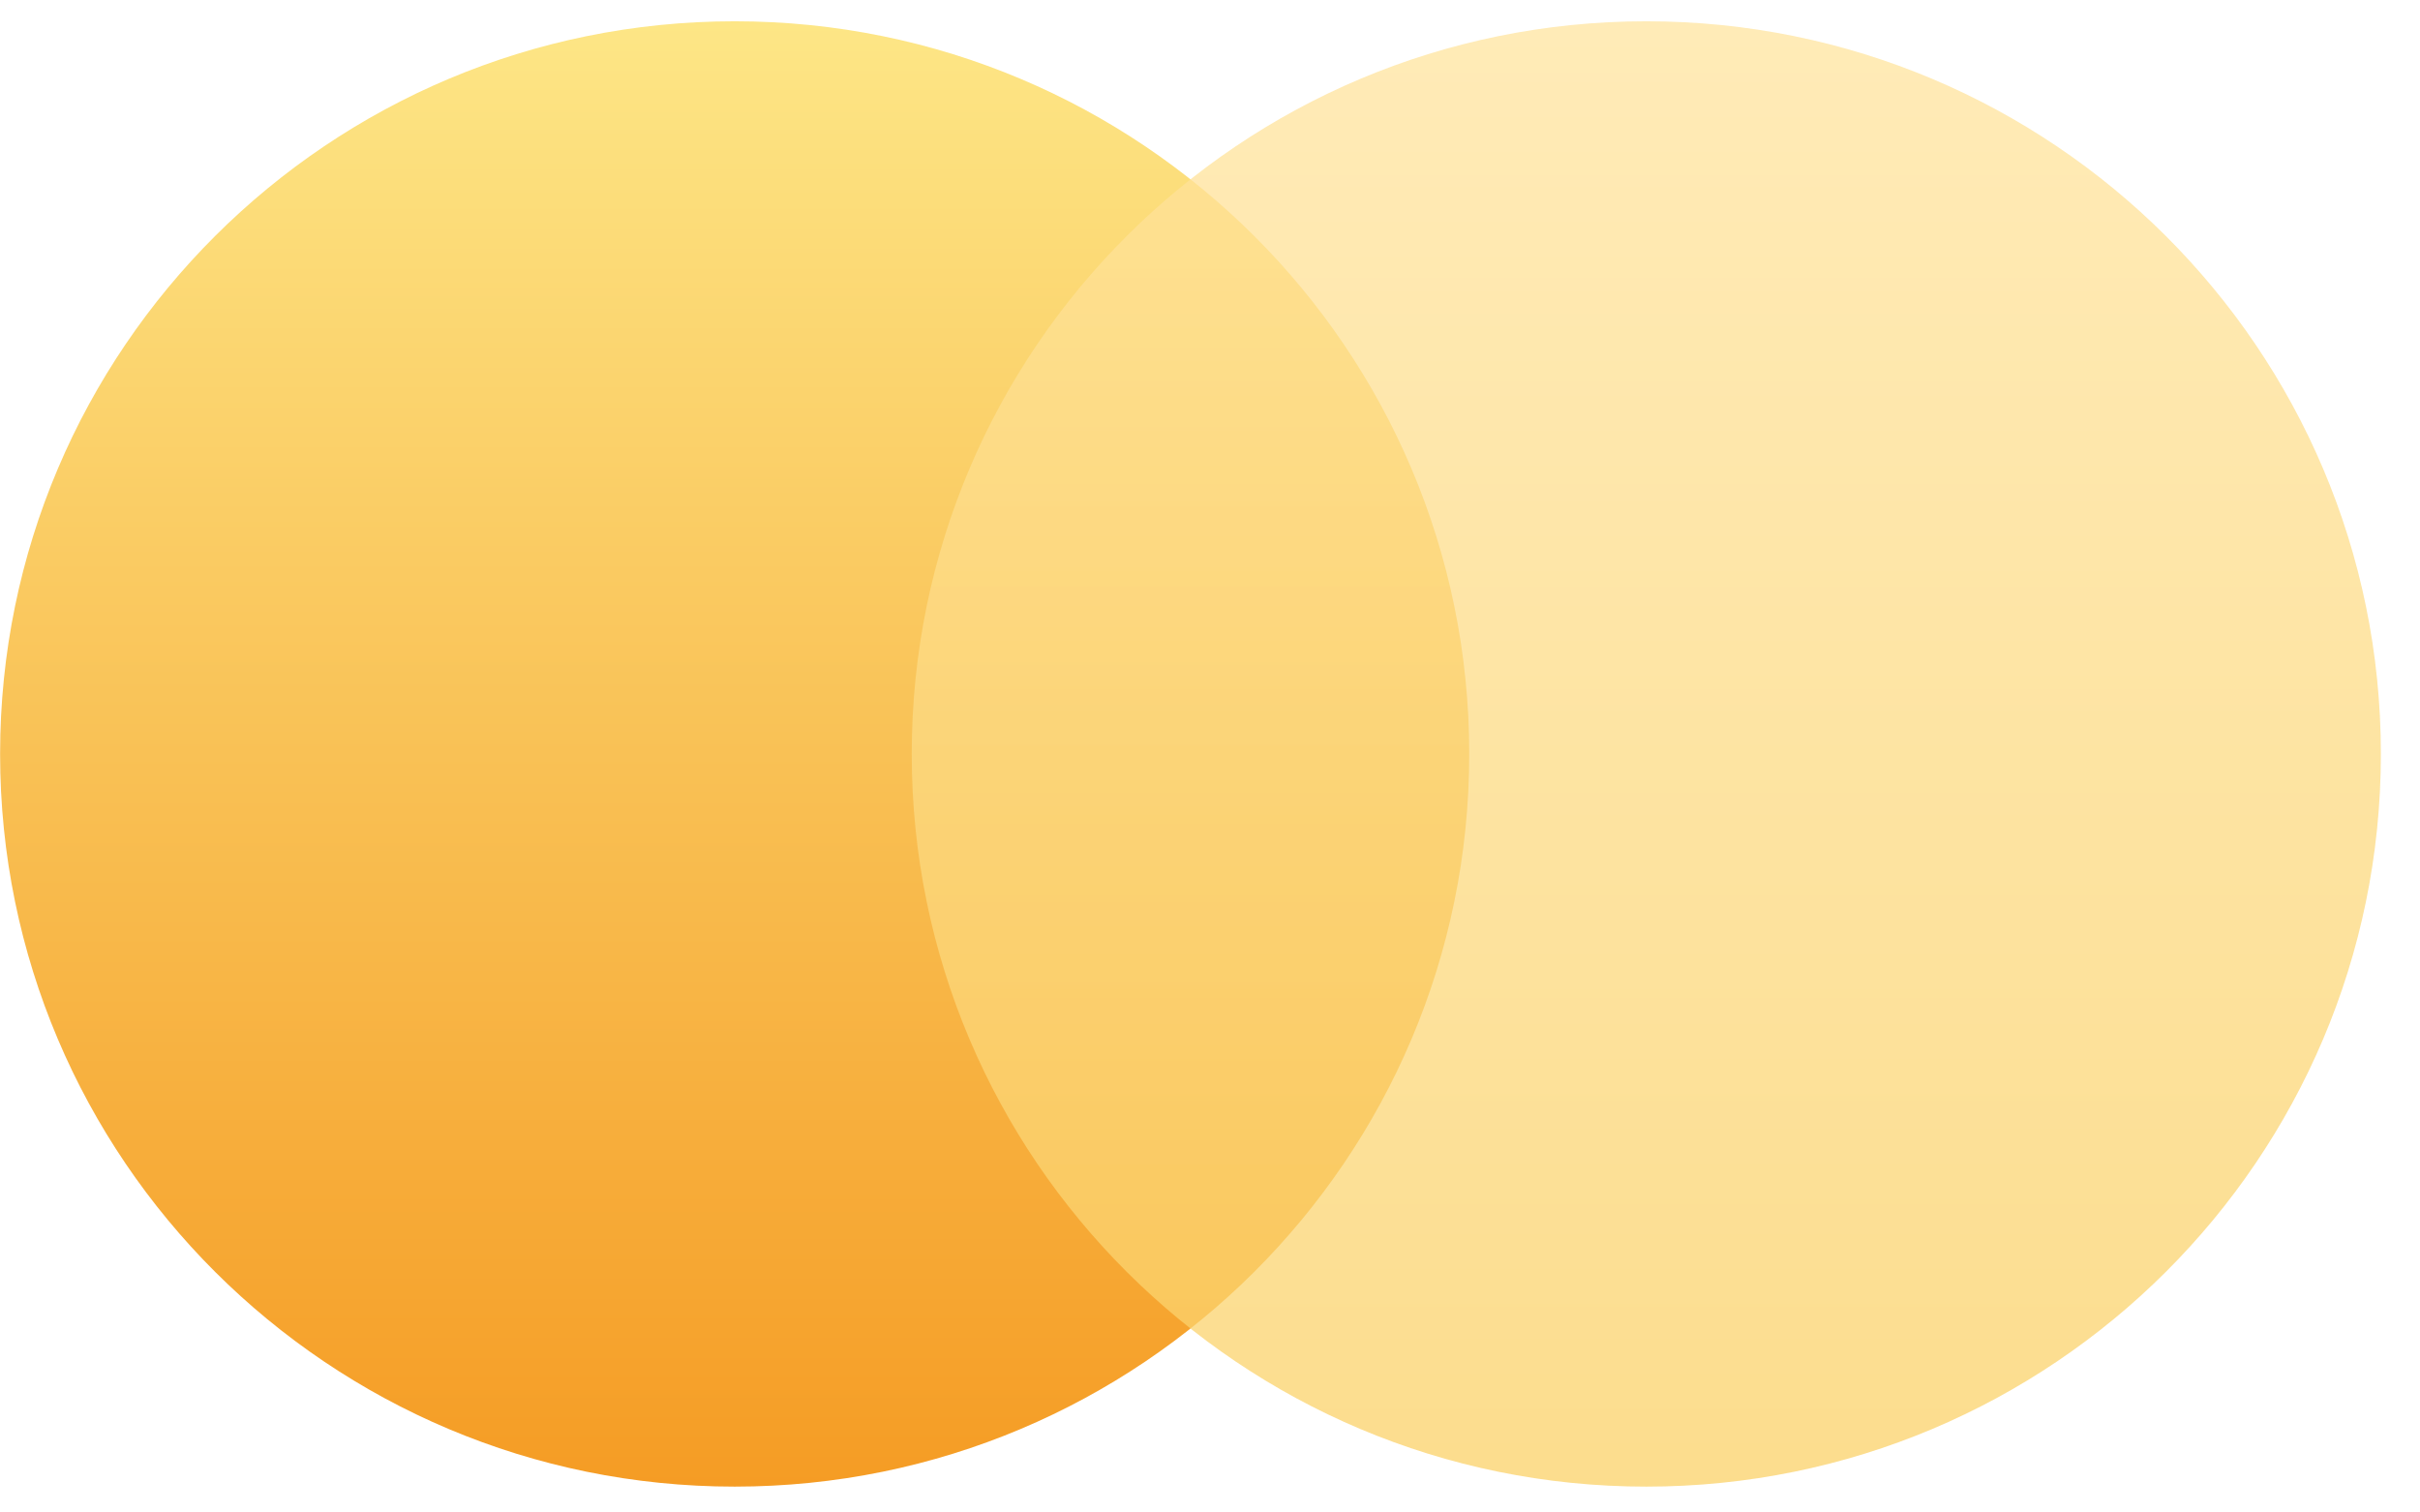
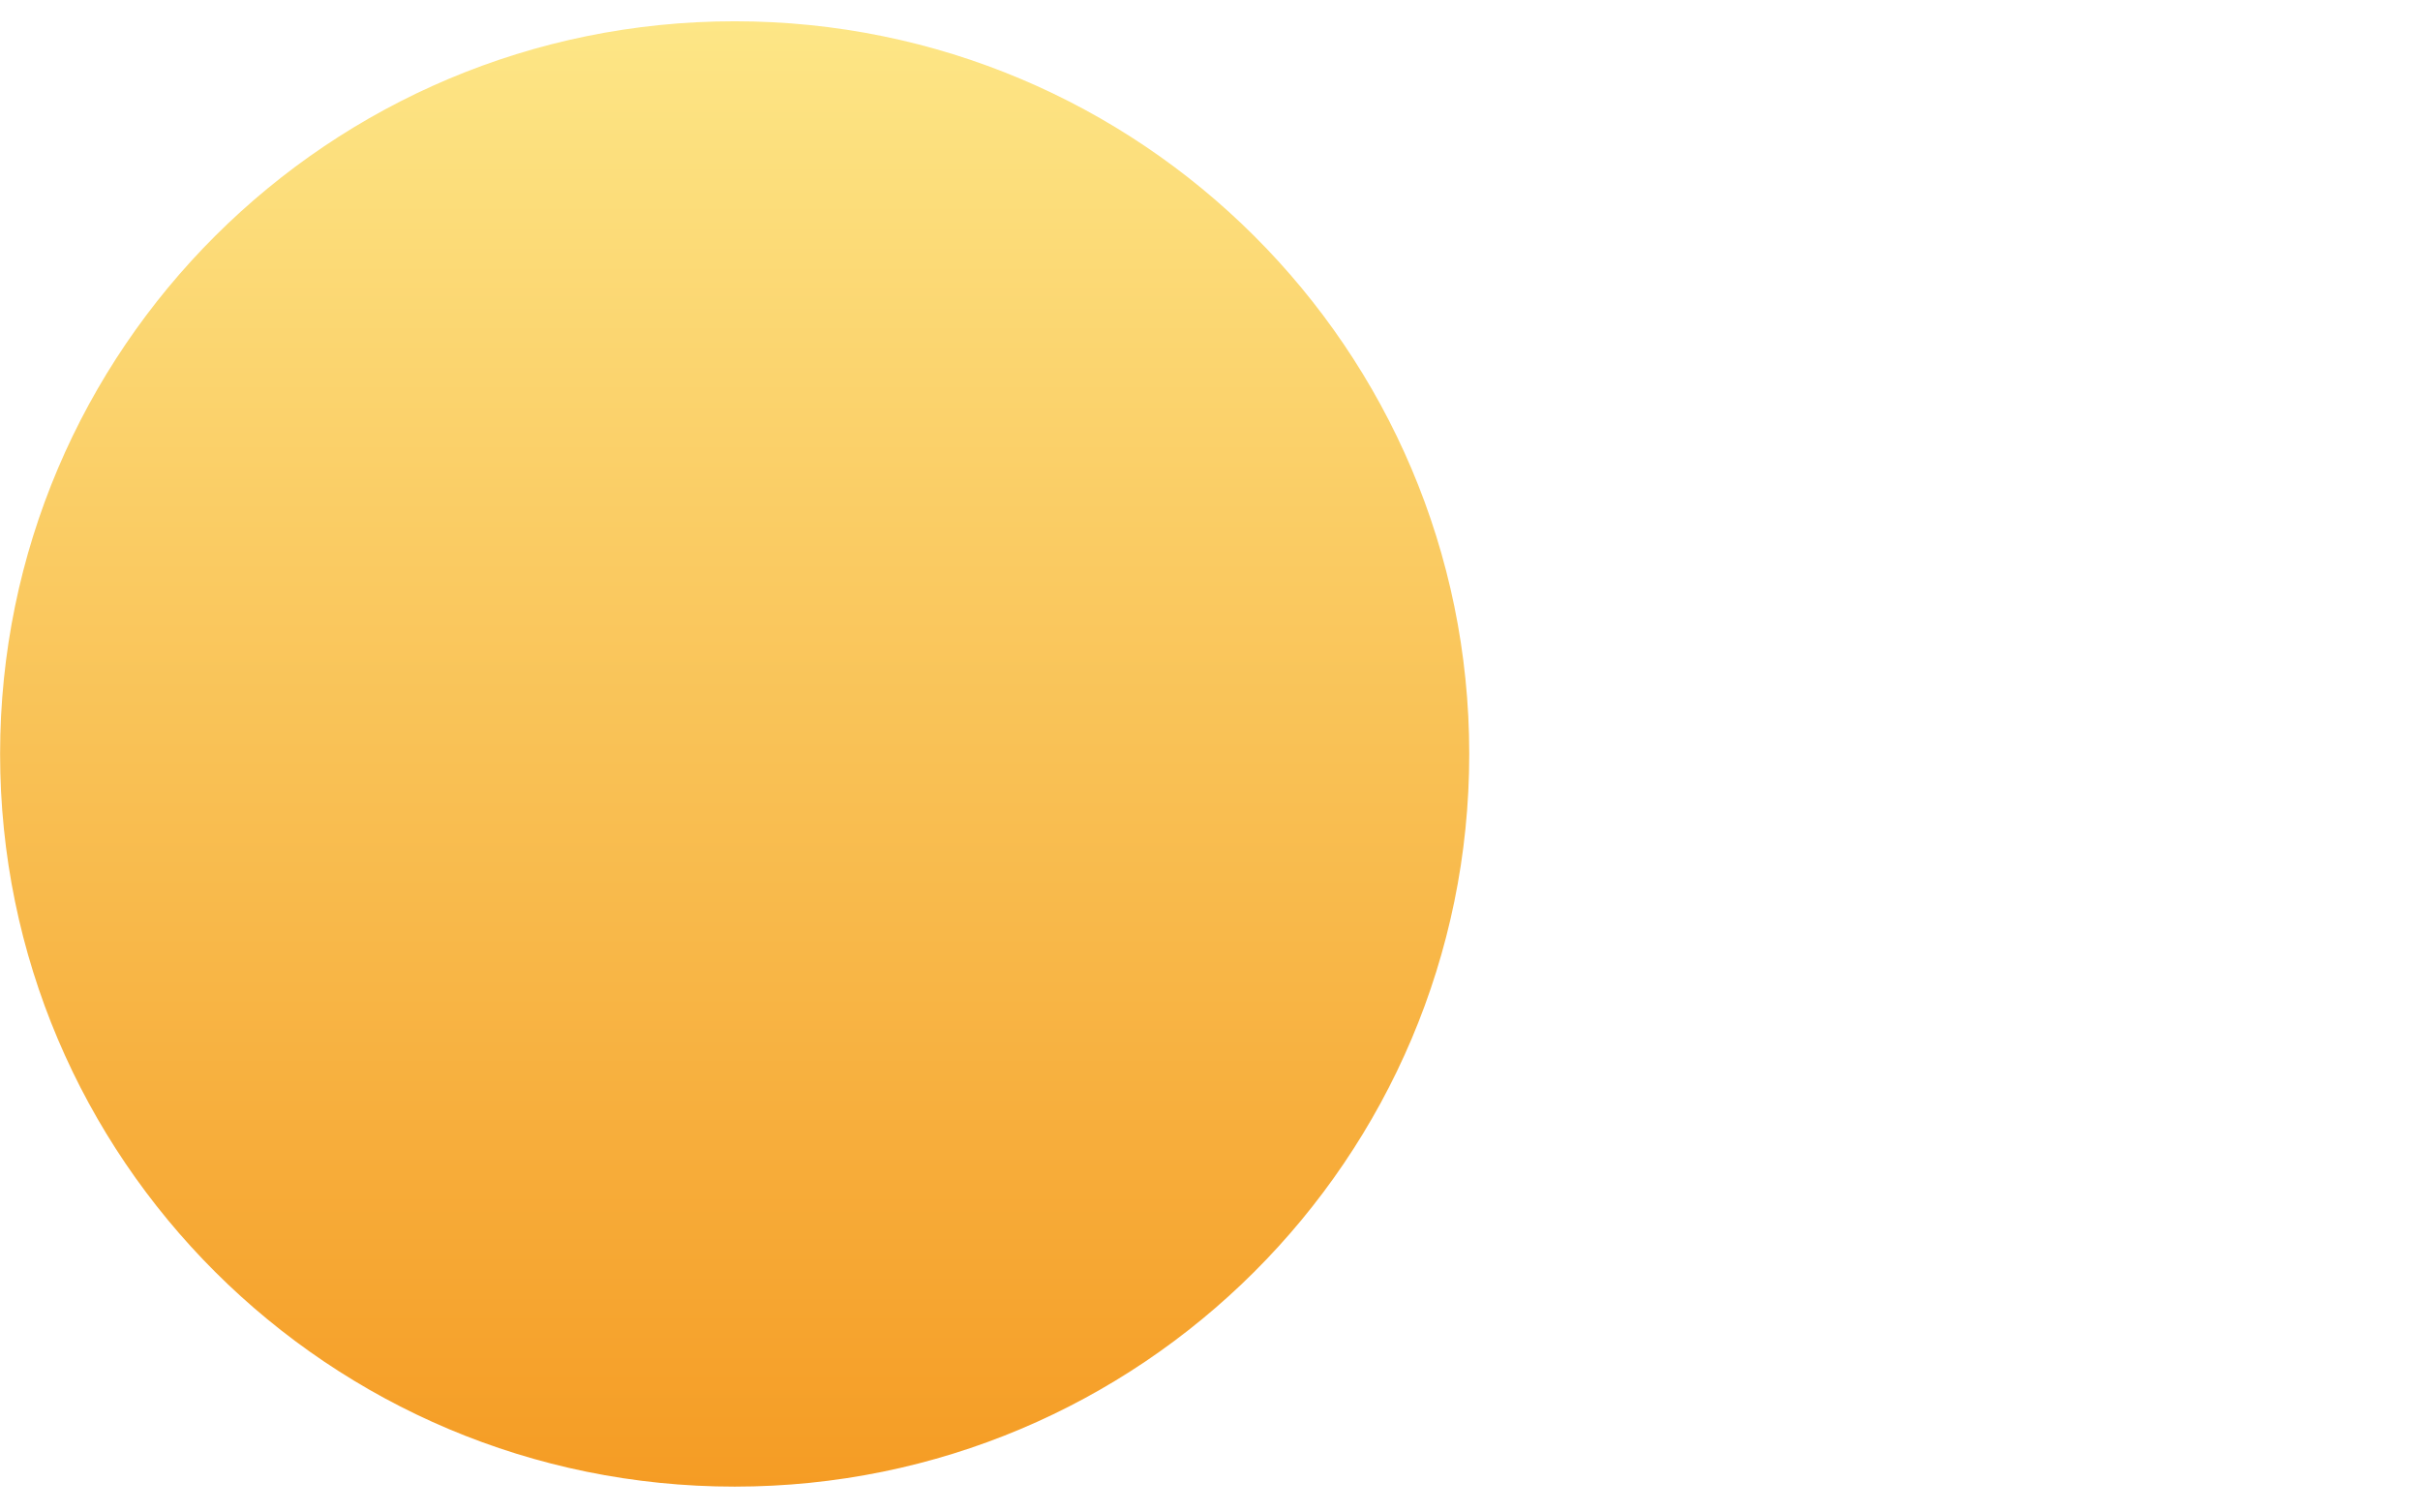
<svg xmlns="http://www.w3.org/2000/svg" width="48" height="30" viewBox="0 0 48 30" fill="none">
  <g clip-path="url(#clip0_690_955)">
    <path d="M14.572 29.487C22.619 29.487 29.142 22.98 29.142 14.954C29.142 6.928 22.619 0.422 14.572 0.422C6.526 0.422 0.002 6.928 0.002 14.954C0.002 22.98 6.526 29.487 14.572 29.487Z" fill="url(#paint0_linear_690_955)" />
-     <path opacity="0.75" d="M32.654 29.487C40.7 29.487 47.224 22.98 47.224 14.954C47.224 6.928 40.7 0.422 32.654 0.422C24.607 0.422 18.084 6.928 18.084 14.954C18.084 22.98 24.607 29.487 32.654 29.487Z" fill="url(#paint1_linear_690_955)" />
  </g>
  <defs>
    <linearGradient id="paint0_linear_690_955" x1="14.572" y1="0.422" x2="14.572" y2="29.487" gradientUnits="userSpaceOnUse">
      <stop stop-color="#FDE686" />
      <stop offset="1" stop-color="#F59C24" />
    </linearGradient>
    <linearGradient id="paint1_linear_690_955" x1="32.654" y1="0.422" x2="32.654" y2="29.487" gradientUnits="userSpaceOnUse">
      <stop stop-color="#FFE49F" />
      <stop offset="1" stop-color="#FAD167" />
    </linearGradient>
    <clipPath id="clip0_690_955">
      <rect width="47.995" height="29.14" fill="white" transform="translate(0.002 0.422)" />
    </clipPath>
  </defs>
</svg>